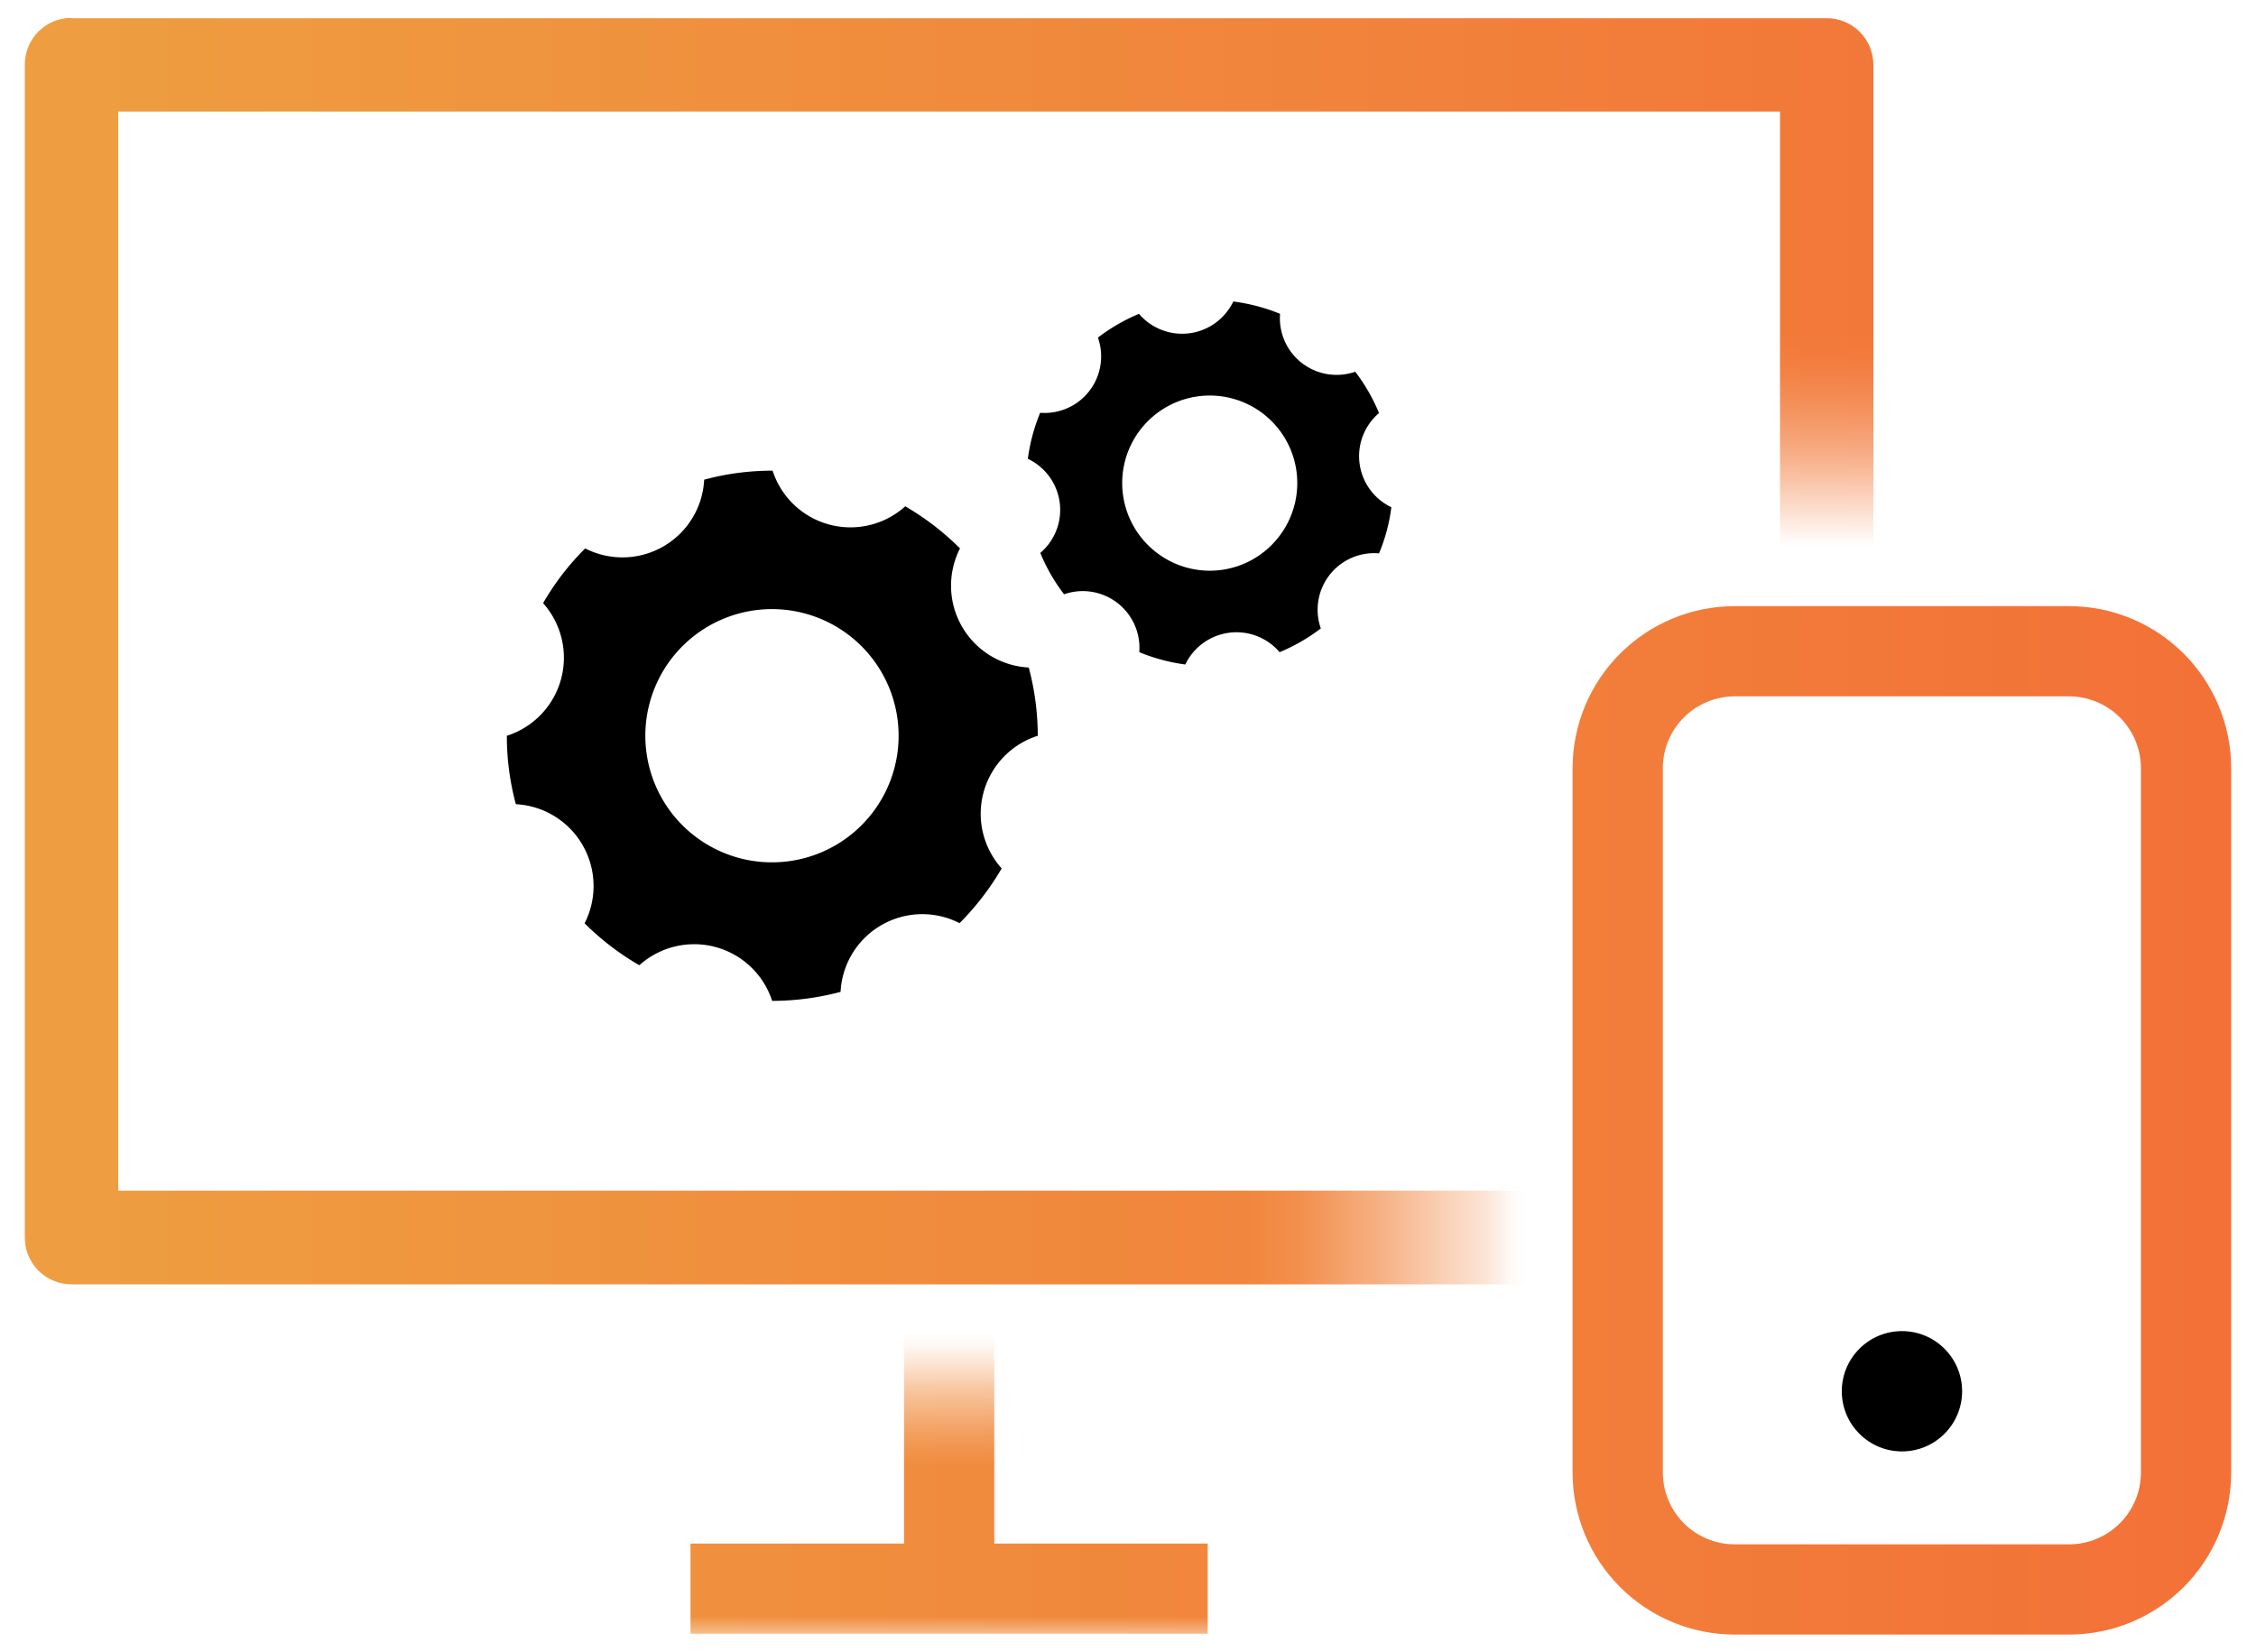
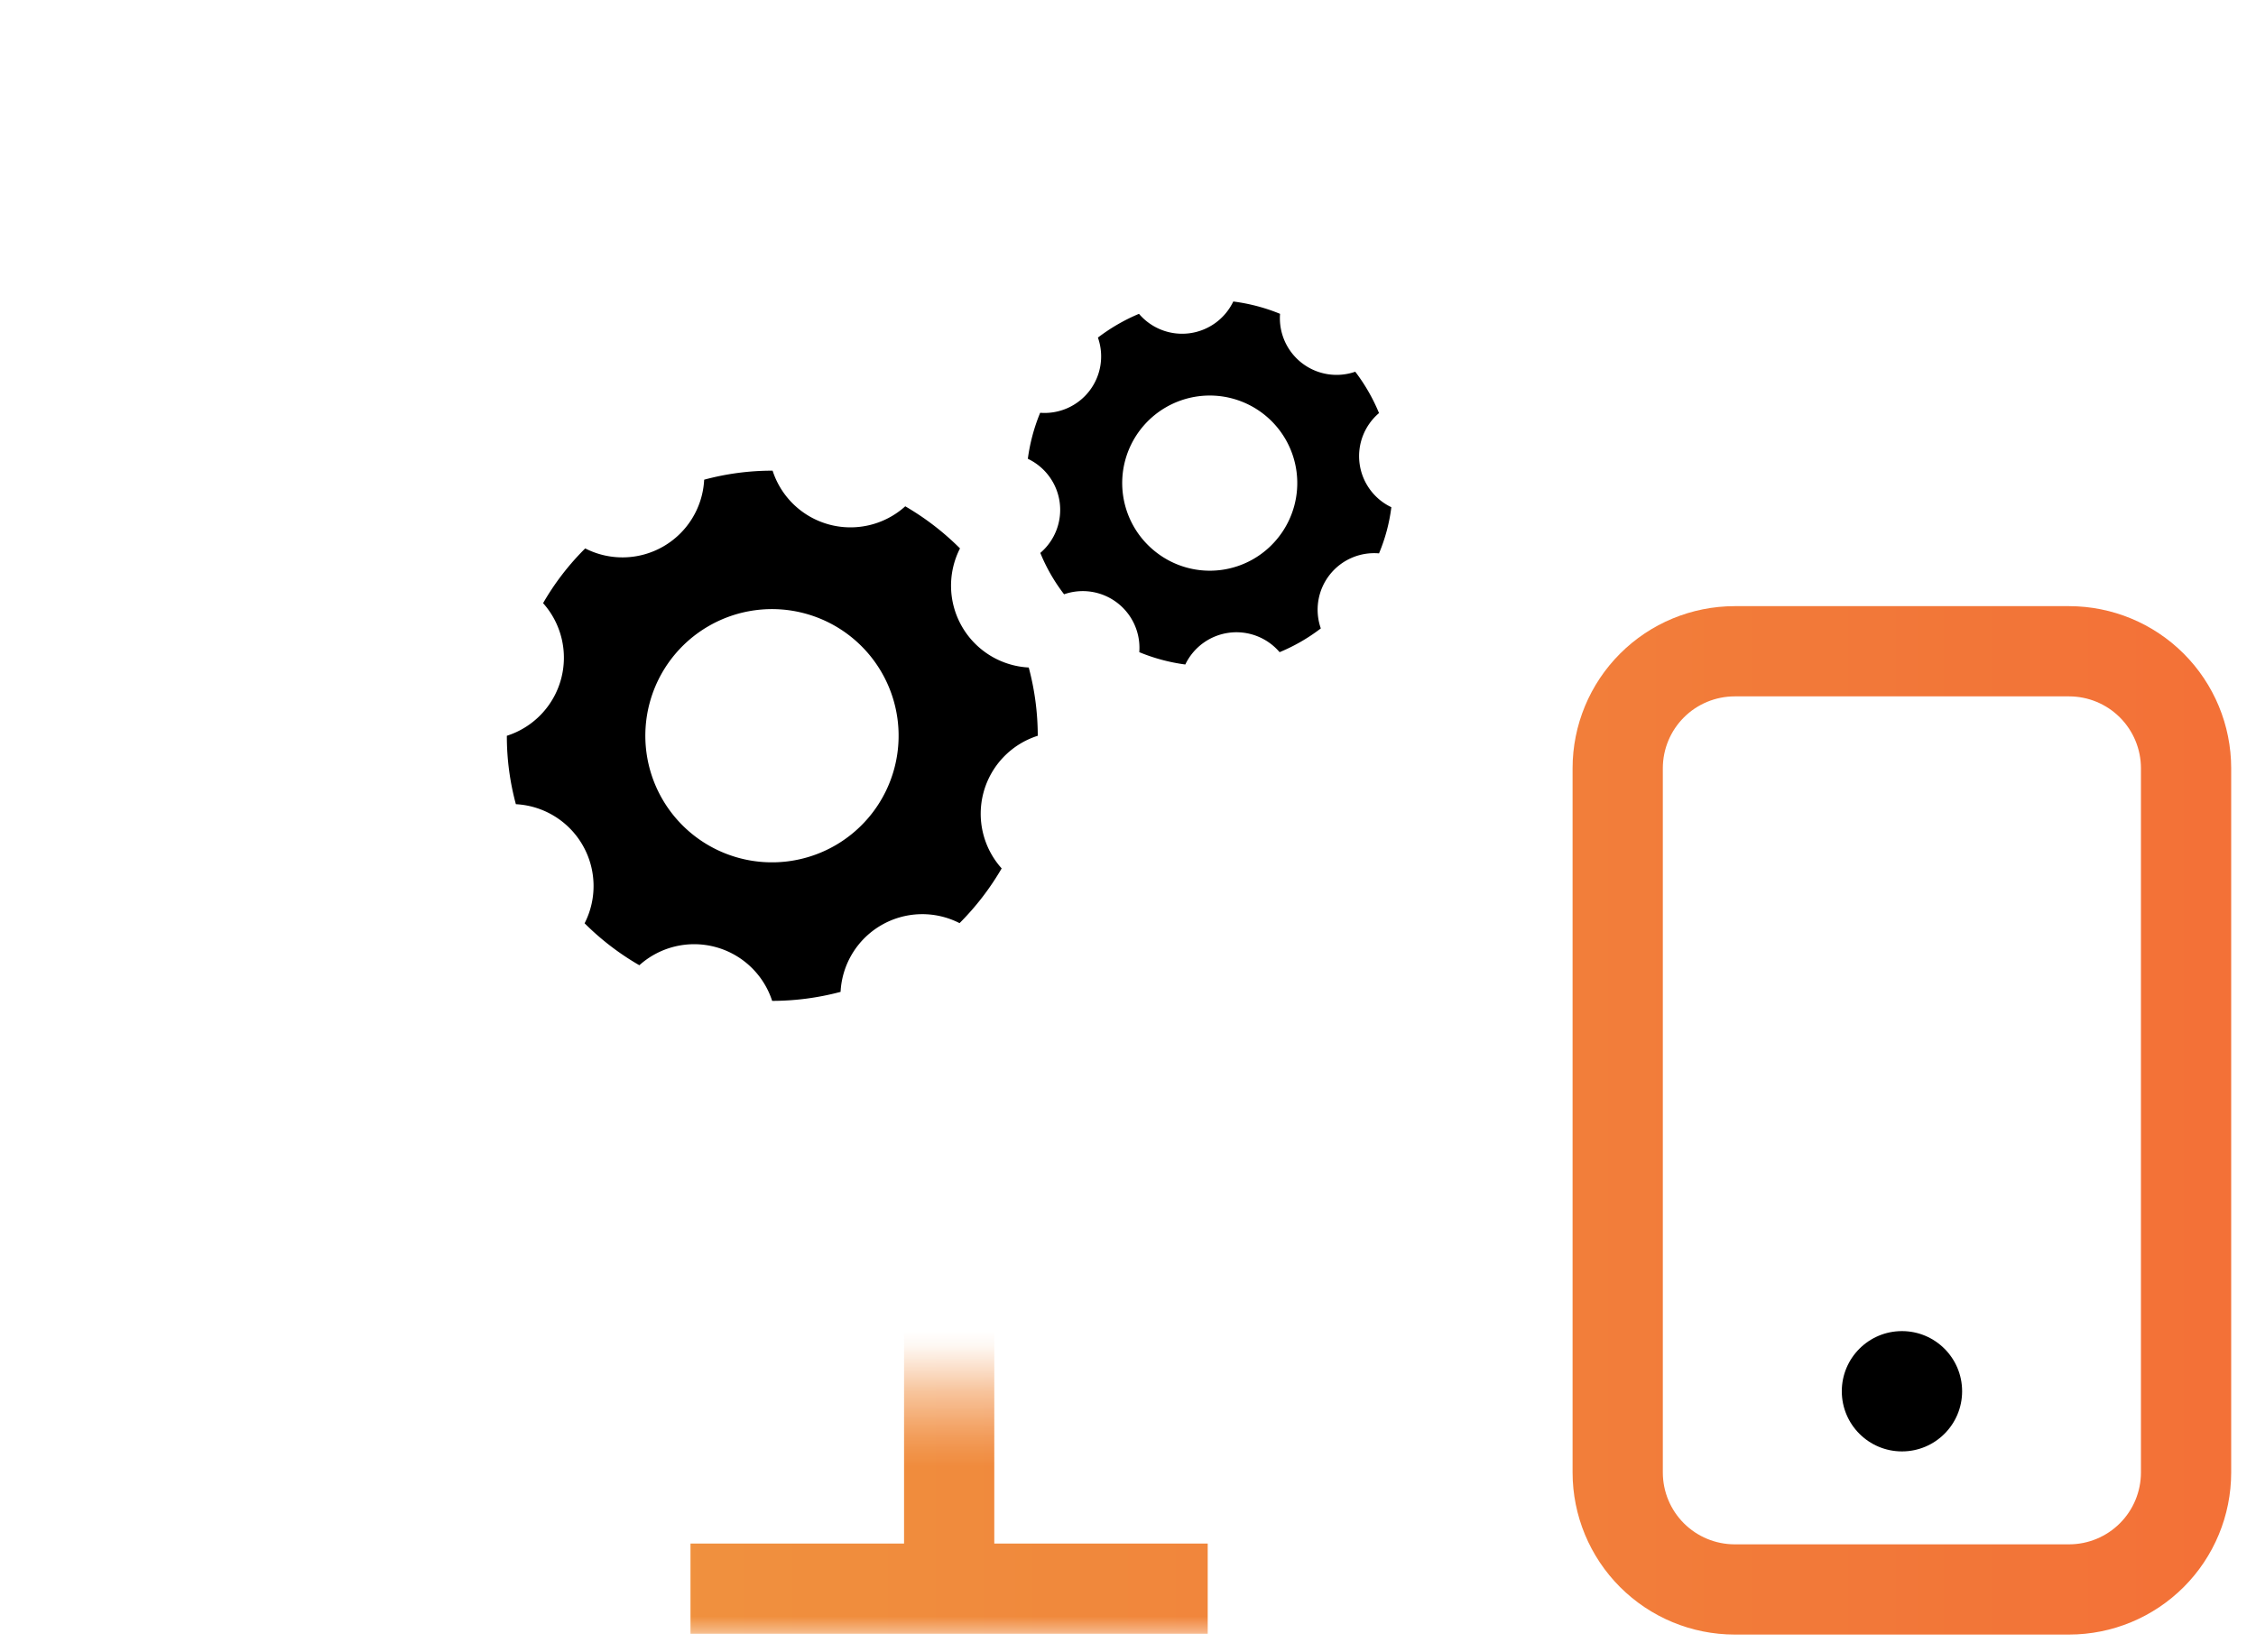
<svg xmlns="http://www.w3.org/2000/svg" id="Layer_2" data-name="Layer 2" viewBox="0 0 150 109.85">
  <defs>
    <style>.cls-1{fill:url(#linear-gradient);}.cls-2{fill:url(#linear-gradient-2);}.cls-3{fill:url(#linear-gradient-3);}.cls-4{fill:none;}.cls-5{mask:url(#mask);}.cls-6{clip-path:url(#clip-path);}.cls-7{fill:url(#linear-gradient-4);}.cls-8{mask:url(#mask-2);}.cls-9{clip-path:url(#clip-path-2);}.cls-10{clip-path:url(#clip-path-3);}.cls-11{mask:url(#mask-3);}.cls-12{clip-path:url(#clip-path-4);}</style>
    <linearGradient id="linear-gradient" x1="4752.77" y1="1128.6" x2="4773.01" y2="1128.6" gradientTransform="translate(4830.99 1252.2) rotate(180)" gradientUnits="userSpaceOnUse">
      <stop offset="0.55" stop-color="#fff" />
      <stop offset="0.58" stop-color="#f6f6f6" stop-opacity="0.96" />
      <stop offset="0.64" stop-color="#dedede" stop-opacity="0.87" />
      <stop offset="0.71" stop-color="#b6b6b6" stop-opacity="0.71" />
      <stop offset="0.8" stop-color="#7f7f7f" stop-opacity="0.5" />
      <stop offset="0.89" stop-color="#393939" stop-opacity="0.22" />
      <stop offset="0.97" stop-opacity="0" />
    </linearGradient>
    <linearGradient id="linear-gradient-2" x1="69.46" y1="63.73" x2="69.46" y2="23.88" gradientUnits="userSpaceOnUse">
      <stop offset="0.06" stop-opacity="0" />
      <stop offset="0.11" stop-color="#353535" stop-opacity="0.21" />
      <stop offset="0.17" stop-color="#727272" stop-opacity="0.45" />
      <stop offset="0.22" stop-color="#a4a4a4" stop-opacity="0.64" />
      <stop offset="0.28" stop-color="#ccc" stop-opacity="0.8" />
      <stop offset="0.33" stop-color="#e8e8e8" stop-opacity="0.91" />
      <stop offset="0.37" stop-color="#f9f9f9" stop-opacity="0.98" />
      <stop offset="0.4" stop-color="#fff" />
    </linearGradient>
    <linearGradient id="linear-gradient-3" x1="5.27" y1="69.94" x2="109.03" y2="69.94" gradientUnits="userSpaceOnUse">
      <stop offset="0.78" stop-color="#fff" />
      <stop offset="0.8" stop-color="#f9f9f9" stop-opacity="0.98" />
      <stop offset="0.83" stop-color="#e8e8e8" stop-opacity="0.91" />
      <stop offset="0.85" stop-color="#ccc" stop-opacity="0.8" />
      <stop offset="0.88" stop-color="#a4a4a4" stop-opacity="0.64" />
      <stop offset="0.91" stop-color="#727272" stop-opacity="0.45" />
      <stop offset="0.95" stop-color="#353535" stop-opacity="0.21" />
      <stop offset="0.97" stop-opacity="0" />
    </linearGradient>
    <mask id="mask" x="0" y="0" width="150" height="109.85" maskUnits="userSpaceOnUse">
      <g transform="translate(-5 -25.07)">
        <rect class="cls-1" x="57.98" y="105" width="20.24" height="37.19" transform="translate(191.7 55.49) rotate(90)" />
      </g>
    </mask>
    <clipPath id="clip-path" transform="translate(-5 -25.07)">
      <polygon class="cls-4" points="71.11 127.72 71.11 113.48 65.11 113.48 65.11 127.72 50.91 127.72 50.91 133.72 85.3 133.72 85.3 127.72 71.11 127.72" />
    </clipPath>
    <linearGradient id="linear-gradient-4" y1="54.93" x2="150" y2="54.93" gradientUnits="userSpaceOnUse">
      <stop offset="0" stop-color="#ee9f41" />
      <stop offset="1" stop-color="#f37037" />
    </linearGradient>
    <mask id="mask-2" x="0" y="-1.19" width="150" height="111.05" maskUnits="userSpaceOnUse">
      <g transform="translate(-5 -25.07)">
-         <rect class="cls-2" x="7.6" y="23.88" width="123.71" height="39.85" />
-       </g>
+         </g>
    </mask>
    <clipPath id="clip-path-2" transform="translate(-5 -25.07)">
      <path class="cls-4" d="M6.65,29.39a3.1,3.1,0,0,1,3.1-3.11H126.46a3.1,3.1,0,0,1,3.1,3.11v33h-6.21V32.49H12.86Z" />
    </clipPath>
    <clipPath id="clip-path-3" transform="translate(-5 -25.07)">
      <path class="cls-4" d="M142.58,65.38H120.33a10.78,10.78,0,0,0-10.77,10.77V123a10.78,10.78,0,0,0,10.77,10.77h22.25A10.78,10.78,0,0,0,153.35,123V76.15A10.78,10.78,0,0,0,142.58,65.38ZM147.35,123a4.78,4.78,0,0,1-4.77,4.77H120.33a4.78,4.78,0,0,1-4.77-4.77V76.15a4.78,4.78,0,0,1,4.77-4.77h22.25a4.78,4.78,0,0,1,4.77,4.77Z" />
    </clipPath>
    <mask id="mask-3" x="0" y="-0.2" width="150" height="110.05" maskUnits="userSpaceOnUse">
      <g transform="translate(-5 -25.07)">
-         <rect class="cls-3" x="5.27" y="24.87" width="103.75" height="90.12" />
-       </g>
+         </g>
    </mask>
    <clipPath id="clip-path-4" transform="translate(-5 -25.07)">
-       <path class="cls-4" d="M106.56,110.48H9.75a3.1,3.1,0,0,1-3.1-3.11v-78a3.1,3.1,0,0,1,3.1-3.11l3.11,6.21v71.78h93.7Z" />
+       <path class="cls-4" d="M106.56,110.48H9.75a3.1,3.1,0,0,1-3.1-3.11v-78a3.1,3.1,0,0,1,3.1-3.11l3.11,6.21v71.78h93.7" />
    </clipPath>
  </defs>
  <g class="cls-5">
    <g class="cls-6">
      <rect class="cls-7" width="150" height="109.85" />
    </g>
  </g>
  <g class="cls-8">
    <g class="cls-9">
      <rect class="cls-7" width="150" height="109.85" />
    </g>
  </g>
  <g class="cls-10">
    <rect class="cls-7" width="150" height="109.85" />
  </g>
  <circle cx="126.46" cy="92.52" r="4" />
  <path d="M74,74h0a17.62,17.62,0,0,0-.6-4.54h0a5.45,5.45,0,0,1-4.57-7.92h0a17.81,17.81,0,0,0-3.64-2.8h0a5.44,5.44,0,0,1-8.82-2.37h0a17.33,17.33,0,0,0-4.55.6h0a5.44,5.44,0,0,1-7.91,4.57,17.28,17.28,0,0,0-2.8,3.64h0A5.45,5.45,0,0,1,38.7,74h0a17.33,17.33,0,0,0,.6,4.55,5.45,5.45,0,0,1,4.57,7.92h0a17.58,17.58,0,0,0,3.64,2.79h0a5.45,5.45,0,0,1,8.83,2.37h0a17.75,17.75,0,0,0,4.55-.6h0a5.44,5.44,0,0,1,7.91-4.57h0a17.81,17.81,0,0,0,2.8-3.64h0A5.44,5.44,0,0,1,74,74ZM54.15,82.13a8.42,8.42,0,1,1,10.31-5.95A8.42,8.42,0,0,1,54.15,82.13Z" transform="translate(-5 -25.07)" />
  <path d="M96.69,61.87h0a11.64,11.64,0,0,0,.82-3.07h0a3.76,3.76,0,0,1-.82-6.26h0a12.18,12.18,0,0,0-1.58-2.75h0a3.77,3.77,0,0,1-5-3.85h0A12.27,12.27,0,0,0,87,45.12h0a3.77,3.77,0,0,1-6.27.82A12.4,12.4,0,0,0,78,47.52h0a3.76,3.76,0,0,1-3.84,5h0a12.27,12.27,0,0,0-.82,3.06,3.76,3.76,0,0,1,.83,6.26h0a11.81,11.81,0,0,0,1.58,2.75h0a3.77,3.77,0,0,1,5,3.85h0a12.27,12.27,0,0,0,3.06.82h0a3.77,3.77,0,0,1,6.27-.82h0a12.11,12.11,0,0,0,2.74-1.58h0A3.76,3.76,0,0,1,96.69,61.87Zm-14.8-.06a5.82,5.82,0,1,1,8.16-1.07A5.8,5.8,0,0,1,81.89,61.81Z" transform="translate(-5 -25.07)" />
  <g class="cls-11">
    <g class="cls-12">
      <rect class="cls-7" width="150" height="109.85" />
    </g>
  </g>
</svg>